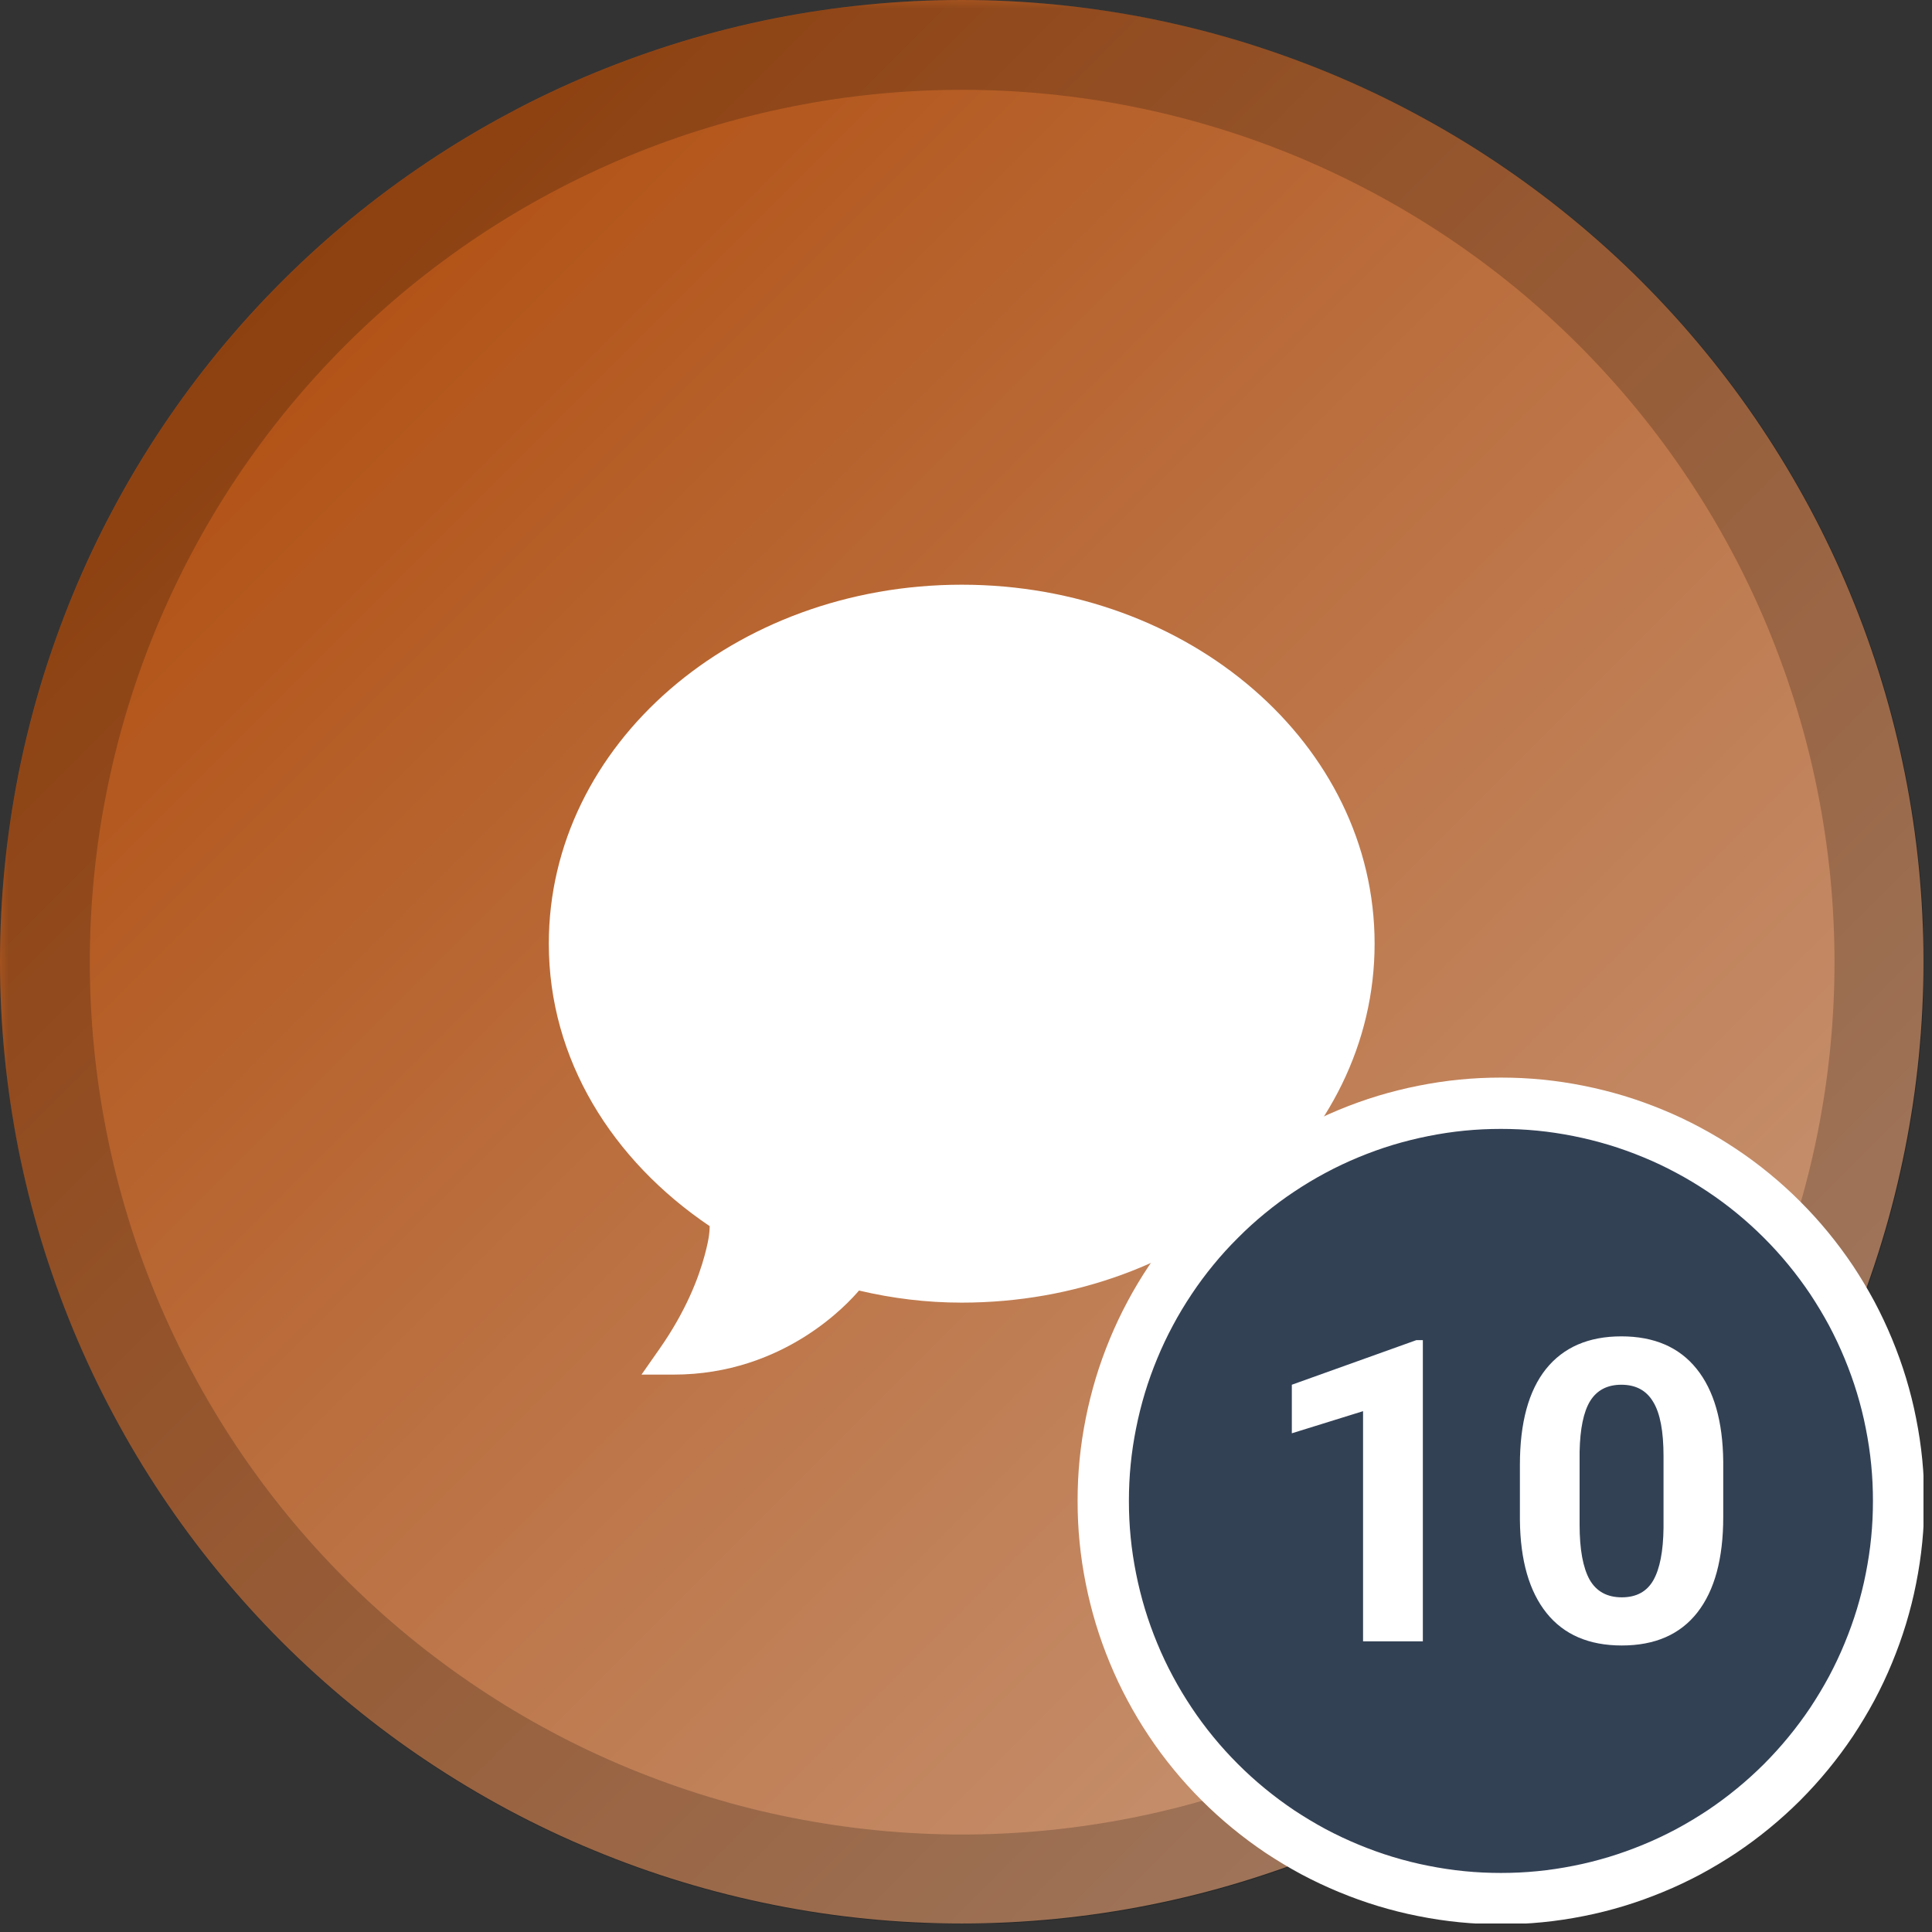
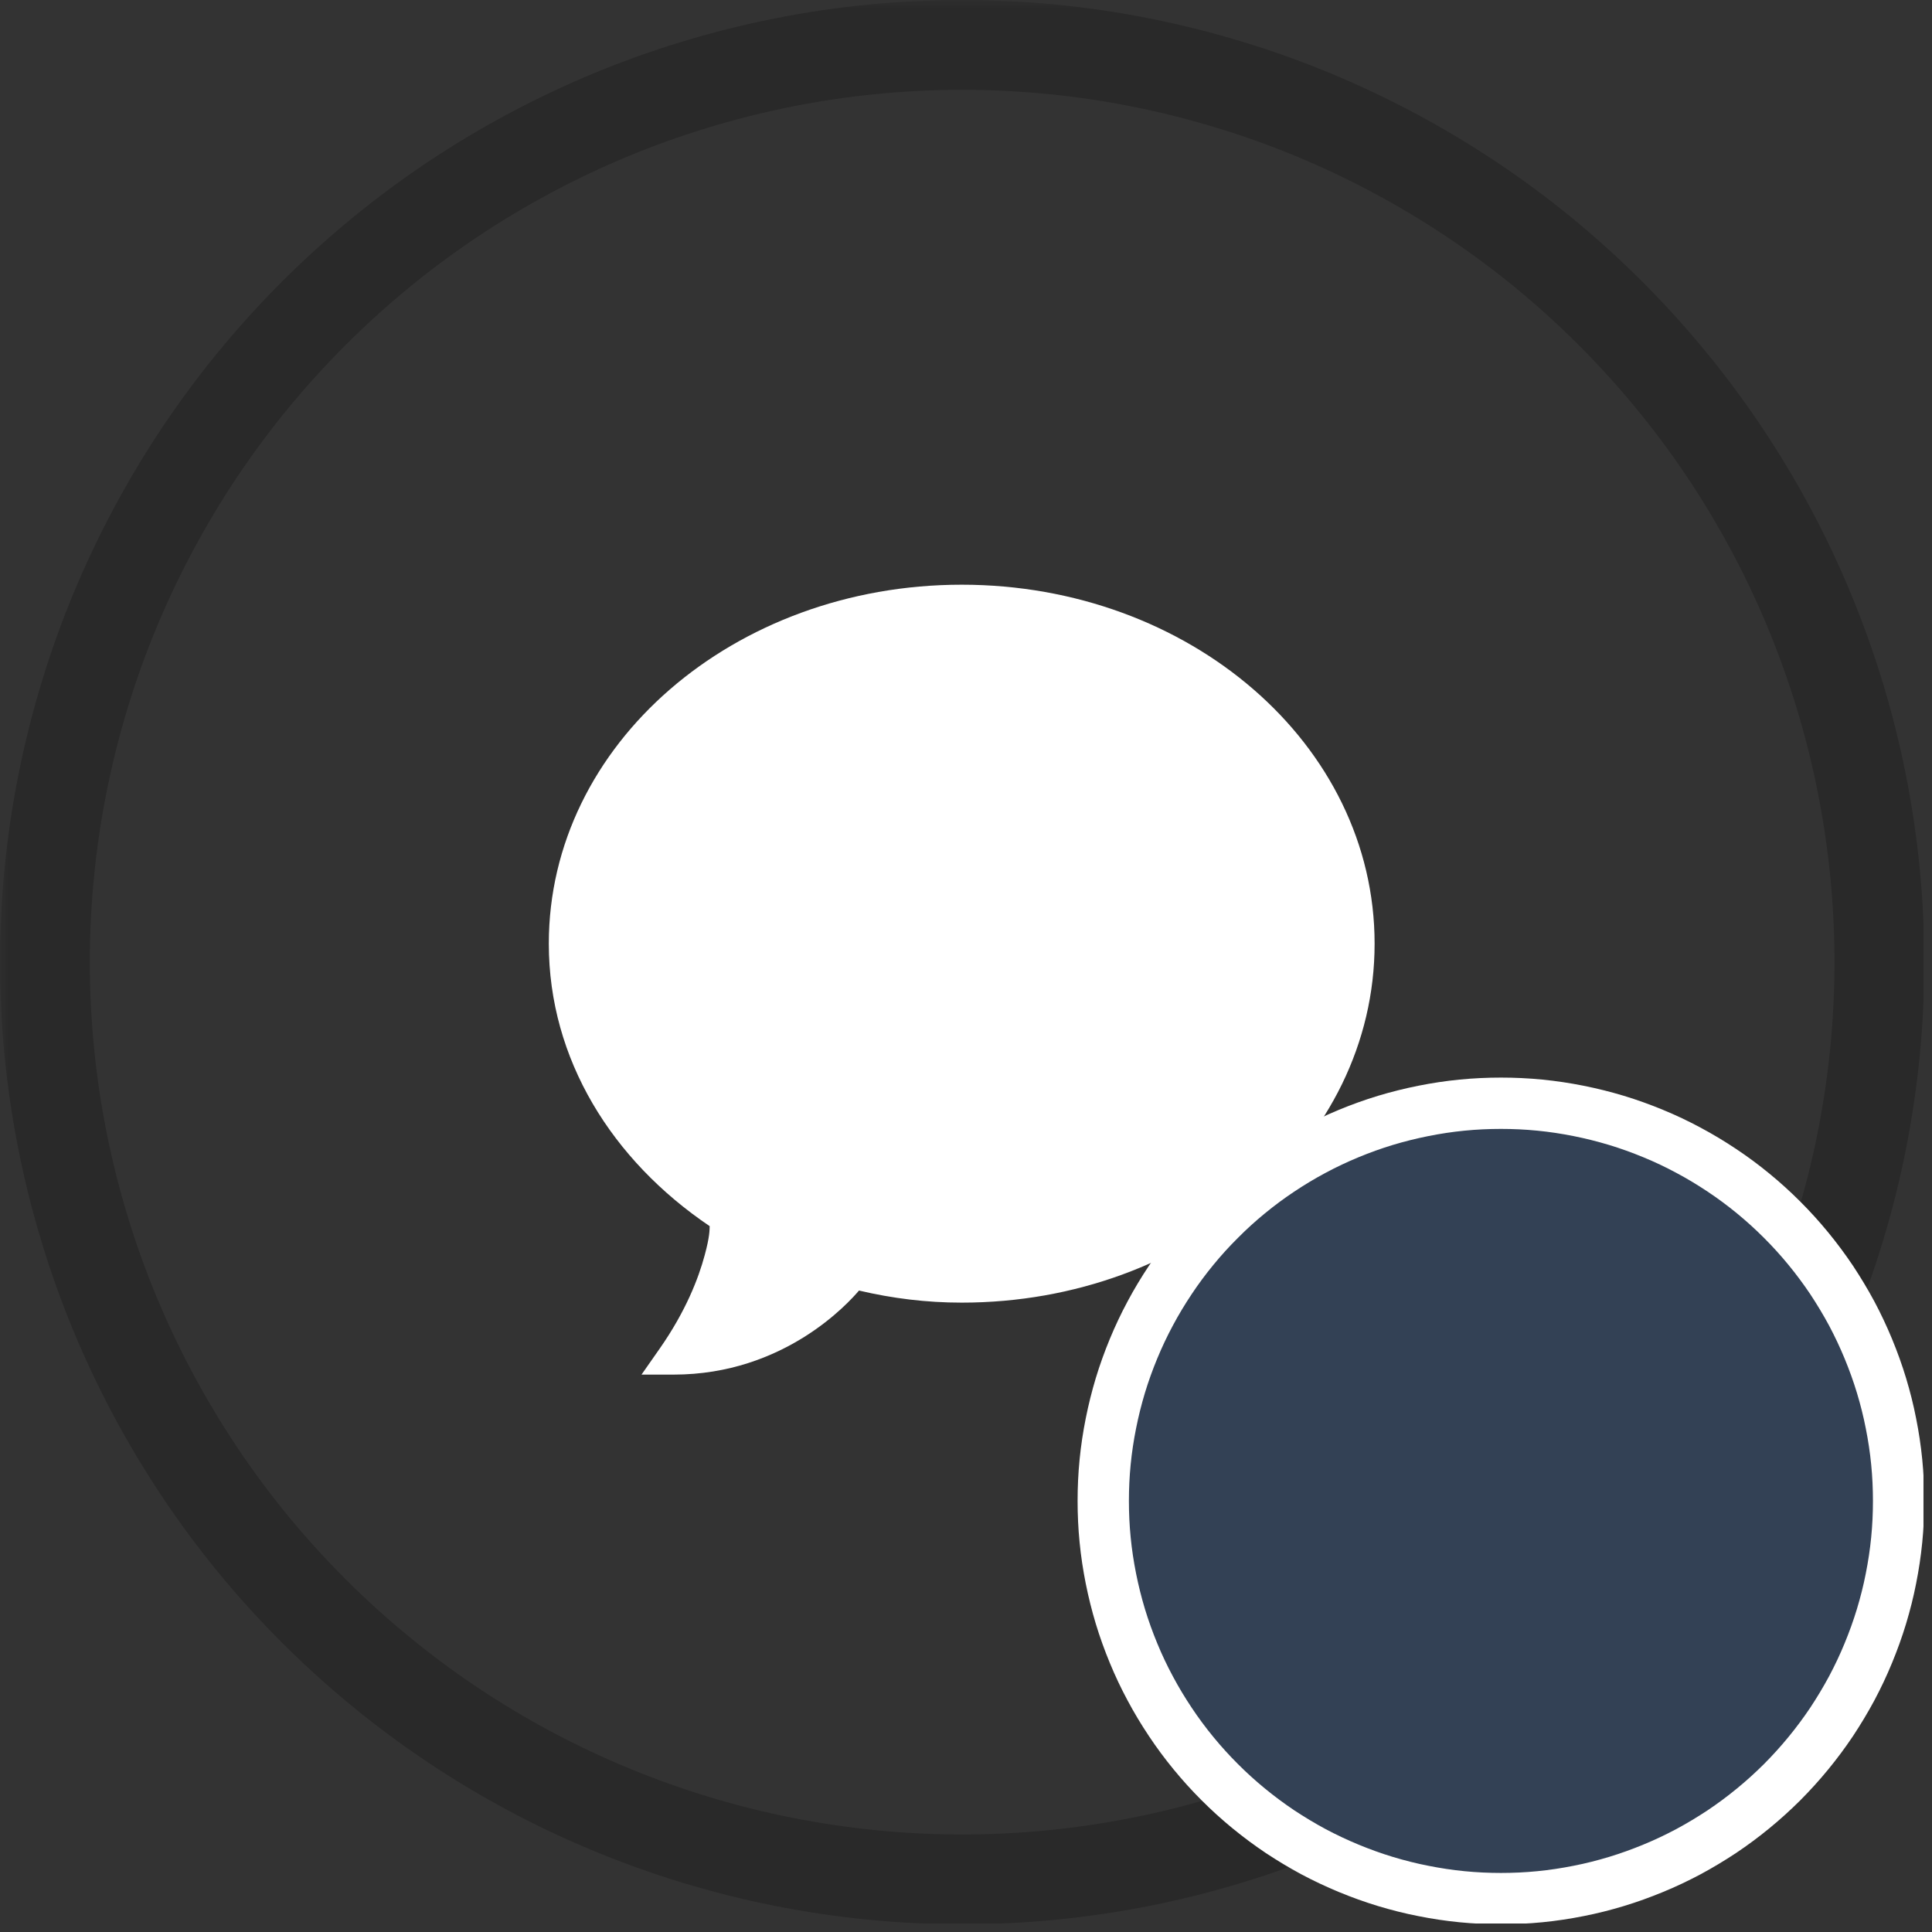
<svg xmlns="http://www.w3.org/2000/svg" width="150" zoomAndPan="magnify" viewBox="0 0 112.5 112.5" height="150" preserveAspectRatio="xMidYMid meet" version="1.0">
  <rect x="0" y="0" width="112.5" height="112.5" fill="#333333" stroke="none" />
  <defs>
    <filter x="0%" y="0%" width="100%" height="100%" id="bb5edeedf0">
      <feColorMatrix values="0 0 0 0 1 0 0 0 0 1 0 0 0 0 1 0 0 0 1 0" color-interpolation-filters="sRGB" />
    </filter>
    <clipPath id="426cefee2f">
      <path d="M 0 0 L 112.004 0 L 112.004 112.004 L 0 112.004 Z M 0 0 " clip-rule="nonzero" />
    </clipPath>
    <clipPath id="01f6f6cc0a">
      <path d="M 112.004 56 C 112.004 57.836 111.914 59.664 111.734 61.488 C 111.555 63.316 111.285 65.129 110.926 66.926 C 110.566 68.727 110.125 70.504 109.59 72.258 C 109.059 74.012 108.441 75.738 107.738 77.434 C 107.039 79.125 106.254 80.781 105.391 82.398 C 104.523 84.016 103.582 85.59 102.562 87.113 C 101.547 88.637 100.453 90.109 99.289 91.527 C 98.129 92.945 96.898 94.305 95.602 95.602 C 94.305 96.898 92.945 98.129 91.527 99.289 C 90.109 100.453 88.637 101.547 87.113 102.562 C 85.59 103.582 84.016 104.523 82.398 105.391 C 80.781 106.254 79.125 107.039 77.434 107.738 C 75.738 108.441 74.012 109.059 72.258 109.59 C 70.504 110.125 68.727 110.566 66.926 110.926 C 65.129 111.285 63.316 111.555 61.488 111.734 C 59.664 111.914 57.836 112.004 56 112.004 C 54.168 112.004 52.336 111.914 50.512 111.734 C 48.688 111.555 46.875 111.285 45.074 110.926 C 43.277 110.566 41.5 110.125 39.746 109.59 C 37.988 109.059 36.266 108.441 34.57 107.738 C 32.875 107.039 31.219 106.254 29.602 105.391 C 27.984 104.523 26.414 103.582 24.887 102.562 C 23.363 101.547 21.891 100.453 20.473 99.289 C 19.055 98.129 17.699 96.898 16.402 95.602 C 15.105 94.305 13.875 92.945 12.711 91.527 C 11.547 90.109 10.457 88.637 9.438 87.113 C 8.418 85.59 7.477 84.016 6.613 82.398 C 5.746 80.781 4.965 79.125 4.262 77.434 C 3.562 75.738 2.945 74.012 2.41 72.258 C 1.879 70.504 1.434 68.727 1.074 66.926 C 0.719 65.129 0.449 63.316 0.27 61.488 C 0.09 59.664 0 57.836 0 56 C 0 54.168 0.09 52.336 0.27 50.512 C 0.449 48.688 0.719 46.875 1.074 45.074 C 1.434 43.277 1.879 41.5 2.41 39.746 C 2.945 37.988 3.562 36.266 4.262 34.57 C 4.965 32.875 5.746 31.219 6.613 29.602 C 7.477 27.984 8.418 26.414 9.438 24.887 C 10.457 23.363 11.547 21.891 12.711 20.473 C 13.875 19.055 15.105 17.699 16.402 16.402 C 17.699 15.105 19.055 13.875 20.473 12.711 C 21.891 11.547 23.363 10.457 24.887 9.438 C 26.414 8.418 27.984 7.477 29.602 6.613 C 31.219 5.746 32.875 4.965 34.57 4.262 C 36.266 3.562 37.988 2.945 39.746 2.41 C 41.5 1.879 43.277 1.434 45.074 1.074 C 46.875 0.719 48.688 0.449 50.512 0.27 C 52.336 0.09 54.168 0 56 0 C 57.836 0 59.664 0.09 61.488 0.27 C 63.316 0.449 65.129 0.719 66.926 1.074 C 68.727 1.434 70.504 1.879 72.258 2.41 C 74.012 2.945 75.738 3.562 77.434 4.262 C 79.125 4.965 80.781 5.746 82.398 6.613 C 84.016 7.477 85.59 8.418 87.113 9.438 C 88.637 10.457 90.109 11.547 91.527 12.711 C 92.945 13.875 94.305 15.105 95.602 16.402 C 96.898 17.699 98.129 19.055 99.289 20.473 C 100.453 21.891 101.547 23.363 102.562 24.887 C 103.582 26.414 104.523 27.984 105.391 29.602 C 106.254 31.219 107.039 32.875 107.738 34.57 C 108.441 36.266 109.059 37.988 109.59 39.746 C 110.125 41.5 110.566 43.277 110.926 45.074 C 111.285 46.875 111.555 48.688 111.734 50.512 C 111.914 52.336 112.004 54.168 112.004 56 Z M 112.004 56 " clip-rule="nonzero" />
    </clipPath>
    <linearGradient x1="-0" gradientTransform="matrix(0.747, 0, 0, 0.747, 0, 0)" y1="-0" x2="150" gradientUnits="userSpaceOnUse" y2="150" id="c8059dcba7">
      <stop stop-opacity="1" stop-color="rgb(67.839%, 26.27%, 0%)" offset="0" />
      <stop stop-opacity="1" stop-color="rgb(67.885%, 26.414%, 0.208%)" offset="0.004" />
      <stop stop-opacity="1" stop-color="rgb(67.931%, 26.561%, 0.417%)" offset="0.008" />
      <stop stop-opacity="1" stop-color="rgb(67.976%, 26.706%, 0.624%)" offset="0.012" />
      <stop stop-opacity="1" stop-color="rgb(68.024%, 26.851%, 0.833%)" offset="0.016" />
      <stop stop-opacity="1" stop-color="rgb(68.069%, 26.996%, 1.041%)" offset="0.02" />
      <stop stop-opacity="1" stop-color="rgb(68.115%, 27.142%, 1.25%)" offset="0.023" />
      <stop stop-opacity="1" stop-color="rgb(68.161%, 27.287%, 1.457%)" offset="0.027" />
      <stop stop-opacity="1" stop-color="rgb(68.207%, 27.434%, 1.666%)" offset="0.031" />
      <stop stop-opacity="1" stop-color="rgb(68.253%, 27.579%, 1.874%)" offset="0.035" />
      <stop stop-opacity="1" stop-color="rgb(68.298%, 27.725%, 2.083%)" offset="0.039" />
      <stop stop-opacity="1" stop-color="rgb(68.344%, 27.87%, 2.29%)" offset="0.043" />
      <stop stop-opacity="1" stop-color="rgb(68.391%, 28.015%, 2.499%)" offset="0.047" />
      <stop stop-opacity="1" stop-color="rgb(68.437%, 28.16%, 2.707%)" offset="0.051" />
      <stop stop-opacity="1" stop-color="rgb(68.483%, 28.307%, 2.916%)" offset="0.055" />
      <stop stop-opacity="1" stop-color="rgb(68.529%, 28.452%, 3.123%)" offset="0.059" />
      <stop stop-opacity="1" stop-color="rgb(68.575%, 28.598%, 3.333%)" offset="0.062" />
      <stop stop-opacity="1" stop-color="rgb(68.62%, 28.743%, 3.54%)" offset="0.066" />
      <stop stop-opacity="1" stop-color="rgb(68.666%, 28.889%, 3.749%)" offset="0.07" />
      <stop stop-opacity="1" stop-color="rgb(68.712%, 29.034%, 3.957%)" offset="0.074" />
      <stop stop-opacity="1" stop-color="rgb(68.759%, 29.181%, 4.166%)" offset="0.078" />
      <stop stop-opacity="1" stop-color="rgb(68.805%, 29.326%, 4.373%)" offset="0.082" />
      <stop stop-opacity="1" stop-color="rgb(68.851%, 29.471%, 4.582%)" offset="0.086" />
      <stop stop-opacity="1" stop-color="rgb(68.896%, 29.616%, 4.79%)" offset="0.09" />
      <stop stop-opacity="1" stop-color="rgb(68.942%, 29.762%, 4.999%)" offset="0.094" />
      <stop stop-opacity="1" stop-color="rgb(68.988%, 29.907%, 5.206%)" offset="0.098" />
      <stop stop-opacity="1" stop-color="rgb(69.035%, 30.054%, 5.415%)" offset="0.102" />
      <stop stop-opacity="1" stop-color="rgb(69.081%, 30.199%, 5.623%)" offset="0.105" />
      <stop stop-opacity="1" stop-color="rgb(69.127%, 30.345%, 5.832%)" offset="0.109" />
      <stop stop-opacity="1" stop-color="rgb(69.173%, 30.49%, 6.039%)" offset="0.113" />
      <stop stop-opacity="1" stop-color="rgb(69.218%, 30.635%, 6.248%)" offset="0.117" />
      <stop stop-opacity="1" stop-color="rgb(69.264%, 30.78%, 6.456%)" offset="0.121" />
      <stop stop-opacity="1" stop-color="rgb(69.31%, 30.927%, 6.665%)" offset="0.125" />
      <stop stop-opacity="1" stop-color="rgb(69.356%, 31.071%, 6.873%)" offset="0.129" />
      <stop stop-opacity="1" stop-color="rgb(69.403%, 31.218%, 7.082%)" offset="0.133" />
      <stop stop-opacity="1" stop-color="rgb(69.449%, 31.363%, 7.289%)" offset="0.137" />
      <stop stop-opacity="1" stop-color="rgb(69.495%, 31.509%, 7.498%)" offset="0.141" />
      <stop stop-opacity="1" stop-color="rgb(69.54%, 31.654%, 7.706%)" offset="0.145" />
      <stop stop-opacity="1" stop-color="rgb(69.586%, 31.799%, 7.915%)" offset="0.148" />
      <stop stop-opacity="1" stop-color="rgb(69.632%, 31.944%, 8.122%)" offset="0.152" />
      <stop stop-opacity="1" stop-color="rgb(69.678%, 32.091%, 8.331%)" offset="0.156" />
      <stop stop-opacity="1" stop-color="rgb(69.724%, 32.236%, 8.54%)" offset="0.16" />
      <stop stop-opacity="1" stop-color="rgb(69.771%, 32.382%, 8.749%)" offset="0.164" />
      <stop stop-opacity="1" stop-color="rgb(69.817%, 32.527%, 8.957%)" offset="0.168" />
      <stop stop-opacity="1" stop-color="rgb(69.862%, 32.674%, 9.166%)" offset="0.172" />
      <stop stop-opacity="1" stop-color="rgb(69.908%, 32.819%, 9.373%)" offset="0.176" />
      <stop stop-opacity="1" stop-color="rgb(69.954%, 32.965%, 9.583%)" offset="0.18" />
      <stop stop-opacity="1" stop-color="rgb(70%, 33.11%, 9.79%)" offset="0.184" />
      <stop stop-opacity="1" stop-color="rgb(70.045%, 33.255%, 9.999%)" offset="0.188" />
      <stop stop-opacity="1" stop-color="rgb(70.091%, 33.4%, 10.207%)" offset="0.191" />
      <stop stop-opacity="1" stop-color="rgb(70.139%, 33.546%, 10.416%)" offset="0.195" />
      <stop stop-opacity="1" stop-color="rgb(70.184%, 33.691%, 10.623%)" offset="0.199" />
      <stop stop-opacity="1" stop-color="rgb(70.23%, 33.838%, 10.832%)" offset="0.203" />
      <stop stop-opacity="1" stop-color="rgb(70.276%, 33.983%, 11.04%)" offset="0.207" />
      <stop stop-opacity="1" stop-color="rgb(70.322%, 34.129%, 11.249%)" offset="0.211" />
      <stop stop-opacity="1" stop-color="rgb(70.367%, 34.274%, 11.456%)" offset="0.215" />
      <stop stop-opacity="1" stop-color="rgb(70.413%, 34.419%, 11.665%)" offset="0.219" />
      <stop stop-opacity="1" stop-color="rgb(70.459%, 34.564%, 11.873%)" offset="0.223" />
      <stop stop-opacity="1" stop-color="rgb(70.506%, 34.711%, 12.082%)" offset="0.227" />
      <stop stop-opacity="1" stop-color="rgb(70.552%, 34.856%, 12.289%)" offset="0.23" />
      <stop stop-opacity="1" stop-color="rgb(70.598%, 35.002%, 12.498%)" offset="0.234" />
      <stop stop-opacity="1" stop-color="rgb(70.644%, 35.147%, 12.706%)" offset="0.238" />
      <stop stop-opacity="1" stop-color="rgb(70.689%, 35.294%, 12.915%)" offset="0.242" />
      <stop stop-opacity="1" stop-color="rgb(70.735%, 35.439%, 13.123%)" offset="0.246" />
      <stop stop-opacity="1" stop-color="rgb(70.782%, 35.583%, 13.332%)" offset="0.25" />
      <stop stop-opacity="1" stop-color="rgb(70.828%, 35.728%, 13.539%)" offset="0.254" />
      <stop stop-opacity="1" stop-color="rgb(70.874%, 35.875%, 13.748%)" offset="0.258" />
      <stop stop-opacity="1" stop-color="rgb(70.92%, 36.02%, 13.956%)" offset="0.262" />
      <stop stop-opacity="1" stop-color="rgb(70.966%, 36.166%, 14.165%)" offset="0.266" />
      <stop stop-opacity="1" stop-color="rgb(71.011%, 36.311%, 14.372%)" offset="0.27" />
      <stop stop-opacity="1" stop-color="rgb(71.057%, 36.458%, 14.581%)" offset="0.273" />
      <stop stop-opacity="1" stop-color="rgb(71.103%, 36.603%, 14.789%)" offset="0.277" />
      <stop stop-opacity="1" stop-color="rgb(71.15%, 36.749%, 14.998%)" offset="0.281" />
      <stop stop-opacity="1" stop-color="rgb(71.196%, 36.894%, 15.205%)" offset="0.285" />
      <stop stop-opacity="1" stop-color="rgb(71.242%, 37.039%, 15.414%)" offset="0.289" />
      <stop stop-opacity="1" stop-color="rgb(71.288%, 37.184%, 15.622%)" offset="0.293" />
      <stop stop-opacity="1" stop-color="rgb(71.333%, 37.331%, 15.831%)" offset="0.297" />
      <stop stop-opacity="1" stop-color="rgb(71.379%, 37.476%, 16.039%)" offset="0.301" />
      <stop stop-opacity="1" stop-color="rgb(71.425%, 37.622%, 16.248%)" offset="0.305" />
      <stop stop-opacity="1" stop-color="rgb(71.471%, 37.767%, 16.455%)" offset="0.309" />
      <stop stop-opacity="1" stop-color="rgb(71.518%, 37.914%, 16.664%)" offset="0.312" />
      <stop stop-opacity="1" stop-color="rgb(71.564%, 38.058%, 16.873%)" offset="0.316" />
      <stop stop-opacity="1" stop-color="rgb(71.609%, 38.203%, 17.082%)" offset="0.32" />
      <stop stop-opacity="1" stop-color="rgb(71.655%, 38.348%, 17.29%)" offset="0.324" />
      <stop stop-opacity="1" stop-color="rgb(71.701%, 38.495%, 17.499%)" offset="0.328" />
      <stop stop-opacity="1" stop-color="rgb(71.747%, 38.64%, 17.706%)" offset="0.332" />
      <stop stop-opacity="1" stop-color="rgb(71.793%, 38.786%, 17.915%)" offset="0.336" />
      <stop stop-opacity="1" stop-color="rgb(71.838%, 38.931%, 18.123%)" offset="0.34" />
      <stop stop-opacity="1" stop-color="rgb(71.886%, 39.078%, 18.332%)" offset="0.344" />
      <stop stop-opacity="1" stop-color="rgb(71.931%, 39.223%, 18.539%)" offset="0.348" />
      <stop stop-opacity="1" stop-color="rgb(71.977%, 39.369%, 18.748%)" offset="0.352" />
      <stop stop-opacity="1" stop-color="rgb(72.023%, 39.514%, 18.956%)" offset="0.355" />
      <stop stop-opacity="1" stop-color="rgb(72.069%, 39.659%, 19.165%)" offset="0.359" />
      <stop stop-opacity="1" stop-color="rgb(72.115%, 39.804%, 19.373%)" offset="0.363" />
      <stop stop-opacity="1" stop-color="rgb(72.16%, 39.951%, 19.582%)" offset="0.367" />
      <stop stop-opacity="1" stop-color="rgb(72.206%, 40.096%, 19.789%)" offset="0.371" />
      <stop stop-opacity="1" stop-color="rgb(72.253%, 40.242%, 19.998%)" offset="0.375" />
      <stop stop-opacity="1" stop-color="rgb(72.299%, 40.387%, 20.206%)" offset="0.379" />
      <stop stop-opacity="1" stop-color="rgb(72.345%, 40.533%, 20.415%)" offset="0.383" />
      <stop stop-opacity="1" stop-color="rgb(72.391%, 40.678%, 20.622%)" offset="0.387" />
      <stop stop-opacity="1" stop-color="rgb(72.437%, 40.823%, 20.831%)" offset="0.391" />
      <stop stop-opacity="1" stop-color="rgb(72.482%, 40.968%, 21.039%)" offset="0.395" />
      <stop stop-opacity="1" stop-color="rgb(72.53%, 41.115%, 21.248%)" offset="0.398" />
      <stop stop-opacity="1" stop-color="rgb(72.575%, 41.26%, 21.455%)" offset="0.402" />
      <stop stop-opacity="1" stop-color="rgb(72.621%, 41.406%, 21.664%)" offset="0.406" />
      <stop stop-opacity="1" stop-color="rgb(72.667%, 41.551%, 21.872%)" offset="0.41" />
      <stop stop-opacity="1" stop-color="rgb(72.713%, 41.698%, 22.081%)" offset="0.414" />
      <stop stop-opacity="1" stop-color="rgb(72.758%, 41.843%, 22.289%)" offset="0.418" />
      <stop stop-opacity="1" stop-color="rgb(72.804%, 41.988%, 22.498%)" offset="0.422" />
      <stop stop-opacity="1" stop-color="rgb(72.85%, 42.133%, 22.705%)" offset="0.426" />
      <stop stop-opacity="1" stop-color="rgb(72.897%, 42.279%, 22.914%)" offset="0.43" />
      <stop stop-opacity="1" stop-color="rgb(72.943%, 42.424%, 23.122%)" offset="0.434" />
      <stop stop-opacity="1" stop-color="rgb(72.989%, 42.57%, 23.331%)" offset="0.438" />
      <stop stop-opacity="1" stop-color="rgb(73.035%, 42.715%, 23.538%)" offset="0.441" />
      <stop stop-opacity="1" stop-color="rgb(73.08%, 42.862%, 23.747%)" offset="0.445" />
      <stop stop-opacity="1" stop-color="rgb(73.126%, 43.007%, 23.955%)" offset="0.449" />
      <stop stop-opacity="1" stop-color="rgb(73.172%, 43.153%, 24.164%)" offset="0.453" />
      <stop stop-opacity="1" stop-color="rgb(73.218%, 43.298%, 24.371%)" offset="0.457" />
      <stop stop-opacity="1" stop-color="rgb(73.265%, 43.443%, 24.58%)" offset="0.461" />
      <stop stop-opacity="1" stop-color="rgb(73.311%, 43.588%, 24.788%)" offset="0.465" />
      <stop stop-opacity="1" stop-color="rgb(73.357%, 43.735%, 24.997%)" offset="0.469" />
      <stop stop-opacity="1" stop-color="rgb(73.402%, 43.88%, 25.206%)" offset="0.473" />
      <stop stop-opacity="1" stop-color="rgb(73.448%, 44.026%, 25.415%)" offset="0.477" />
      <stop stop-opacity="1" stop-color="rgb(73.494%, 44.171%, 25.623%)" offset="0.48" />
      <stop stop-opacity="1" stop-color="rgb(73.54%, 44.318%, 25.832%)" offset="0.484" />
      <stop stop-opacity="1" stop-color="rgb(73.586%, 44.463%, 26.039%)" offset="0.488" />
      <stop stop-opacity="1" stop-color="rgb(73.633%, 44.608%, 26.248%)" offset="0.492" />
      <stop stop-opacity="1" stop-color="rgb(73.679%, 44.753%, 26.456%)" offset="0.496" />
      <stop stop-opacity="1" stop-color="rgb(73.724%, 44.899%, 26.665%)" offset="0.5" />
      <stop stop-opacity="1" stop-color="rgb(73.77%, 45.044%, 26.872%)" offset="0.504" />
      <stop stop-opacity="1" stop-color="rgb(73.816%, 45.19%, 27.081%)" offset="0.508" />
      <stop stop-opacity="1" stop-color="rgb(73.862%, 45.335%, 27.289%)" offset="0.512" />
      <stop stop-opacity="1" stop-color="rgb(73.907%, 45.482%, 27.498%)" offset="0.516" />
      <stop stop-opacity="1" stop-color="rgb(73.953%, 45.627%, 27.705%)" offset="0.52" />
      <stop stop-opacity="1" stop-color="rgb(74.001%, 45.772%, 27.914%)" offset="0.523" />
      <stop stop-opacity="1" stop-color="rgb(74.046%, 45.917%, 28.122%)" offset="0.527" />
      <stop stop-opacity="1" stop-color="rgb(74.092%, 46.063%, 28.331%)" offset="0.531" />
      <stop stop-opacity="1" stop-color="rgb(74.138%, 46.208%, 28.539%)" offset="0.535" />
      <stop stop-opacity="1" stop-color="rgb(74.184%, 46.355%, 28.748%)" offset="0.539" />
      <stop stop-opacity="1" stop-color="rgb(74.229%, 46.5%, 28.955%)" offset="0.543" />
      <stop stop-opacity="1" stop-color="rgb(74.275%, 46.646%, 29.164%)" offset="0.547" />
      <stop stop-opacity="1" stop-color="rgb(74.321%, 46.791%, 29.372%)" offset="0.551" />
      <stop stop-opacity="1" stop-color="rgb(74.368%, 46.938%, 29.581%)" offset="0.555" />
      <stop stop-opacity="1" stop-color="rgb(74.414%, 47.083%, 29.788%)" offset="0.559" />
      <stop stop-opacity="1" stop-color="rgb(74.46%, 47.227%, 29.997%)" offset="0.562" />
      <stop stop-opacity="1" stop-color="rgb(74.506%, 47.372%, 30.205%)" offset="0.566" />
      <stop stop-opacity="1" stop-color="rgb(74.551%, 47.519%, 30.414%)" offset="0.57" />
      <stop stop-opacity="1" stop-color="rgb(74.597%, 47.664%, 30.621%)" offset="0.574" />
      <stop stop-opacity="1" stop-color="rgb(74.644%, 47.81%, 30.83%)" offset="0.578" />
      <stop stop-opacity="1" stop-color="rgb(74.69%, 47.955%, 31.038%)" offset="0.582" />
      <stop stop-opacity="1" stop-color="rgb(74.736%, 48.102%, 31.247%)" offset="0.586" />
      <stop stop-opacity="1" stop-color="rgb(74.782%, 48.247%, 31.454%)" offset="0.59" />
      <stop stop-opacity="1" stop-color="rgb(74.828%, 48.392%, 31.664%)" offset="0.594" />
      <stop stop-opacity="1" stop-color="rgb(74.873%, 48.537%, 31.871%)" offset="0.598" />
      <stop stop-opacity="1" stop-color="rgb(74.919%, 48.683%, 32.08%)" offset="0.602" />
      <stop stop-opacity="1" stop-color="rgb(74.965%, 48.828%, 32.288%)" offset="0.605" />
      <stop stop-opacity="1" stop-color="rgb(75.012%, 48.975%, 32.497%)" offset="0.609" />
      <stop stop-opacity="1" stop-color="rgb(75.058%, 49.12%, 32.704%)" offset="0.613" />
      <stop stop-opacity="1" stop-color="rgb(75.104%, 49.266%, 32.913%)" offset="0.617" />
      <stop stop-opacity="1" stop-color="rgb(75.15%, 49.411%, 33.121%)" offset="0.621" />
      <stop stop-opacity="1" stop-color="rgb(75.195%, 49.557%, 33.33%)" offset="0.625" />
      <stop stop-opacity="1" stop-color="rgb(75.241%, 49.702%, 33.539%)" offset="0.629" />
      <stop stop-opacity="1" stop-color="rgb(75.287%, 49.847%, 33.748%)" offset="0.633" />
      <stop stop-opacity="1" stop-color="rgb(75.333%, 49.992%, 33.955%)" offset="0.637" />
      <stop stop-opacity="1" stop-color="rgb(75.38%, 50.139%, 34.164%)" offset="0.641" />
      <stop stop-opacity="1" stop-color="rgb(75.426%, 50.284%, 34.372%)" offset="0.645" />
      <stop stop-opacity="1" stop-color="rgb(75.471%, 50.43%, 34.581%)" offset="0.648" />
      <stop stop-opacity="1" stop-color="rgb(75.517%, 50.575%, 34.789%)" offset="0.652" />
      <stop stop-opacity="1" stop-color="rgb(75.563%, 50.722%, 34.998%)" offset="0.656" />
      <stop stop-opacity="1" stop-color="rgb(75.609%, 50.867%, 35.205%)" offset="0.66" />
      <stop stop-opacity="1" stop-color="rgb(75.655%, 51.012%, 35.414%)" offset="0.664" />
      <stop stop-opacity="1" stop-color="rgb(75.7%, 51.157%, 35.622%)" offset="0.668" />
      <stop stop-opacity="1" stop-color="rgb(75.748%, 51.303%, 35.831%)" offset="0.672" />
      <stop stop-opacity="1" stop-color="rgb(75.793%, 51.448%, 36.038%)" offset="0.676" />
      <stop stop-opacity="1" stop-color="rgb(75.839%, 51.595%, 36.247%)" offset="0.68" />
      <stop stop-opacity="1" stop-color="rgb(75.885%, 51.74%, 36.455%)" offset="0.684" />
      <stop stop-opacity="1" stop-color="rgb(75.931%, 51.886%, 36.664%)" offset="0.688" />
      <stop stop-opacity="1" stop-color="rgb(75.977%, 52.031%, 36.871%)" offset="0.691" />
      <stop stop-opacity="1" stop-color="rgb(76.022%, 52.176%, 37.08%)" offset="0.695" />
      <stop stop-opacity="1" stop-color="rgb(76.068%, 52.321%, 37.288%)" offset="0.699" />
      <stop stop-opacity="1" stop-color="rgb(76.115%, 52.467%, 37.497%)" offset="0.703" />
      <stop stop-opacity="1" stop-color="rgb(76.161%, 52.612%, 37.704%)" offset="0.707" />
      <stop stop-opacity="1" stop-color="rgb(76.207%, 52.759%, 37.914%)" offset="0.711" />
      <stop stop-opacity="1" stop-color="rgb(76.253%, 52.904%, 38.121%)" offset="0.715" />
      <stop stop-opacity="1" stop-color="rgb(76.299%, 53.05%, 38.33%)" offset="0.719" />
      <stop stop-opacity="1" stop-color="rgb(76.344%, 53.195%, 38.538%)" offset="0.723" />
      <stop stop-opacity="1" stop-color="rgb(76.392%, 53.342%, 38.747%)" offset="0.727" />
      <stop stop-opacity="1" stop-color="rgb(76.437%, 53.487%, 38.954%)" offset="0.73" />
      <stop stop-opacity="1" stop-color="rgb(76.483%, 53.632%, 39.163%)" offset="0.734" />
      <stop stop-opacity="1" stop-color="rgb(76.529%, 53.777%, 39.371%)" offset="0.738" />
      <stop stop-opacity="1" stop-color="rgb(76.575%, 53.923%, 39.58%)" offset="0.742" />
      <stop stop-opacity="1" stop-color="rgb(76.62%, 54.068%, 39.787%)" offset="0.746" />
      <stop stop-opacity="1" stop-color="rgb(76.666%, 54.214%, 39.996%)" offset="0.75" />
      <stop stop-opacity="1" stop-color="rgb(76.712%, 54.359%, 40.204%)" offset="0.754" />
      <stop stop-opacity="1" stop-color="rgb(76.759%, 54.506%, 40.413%)" offset="0.758" />
      <stop stop-opacity="1" stop-color="rgb(76.805%, 54.651%, 40.62%)" offset="0.762" />
      <stop stop-opacity="1" stop-color="rgb(76.851%, 54.796%, 40.829%)" offset="0.766" />
      <stop stop-opacity="1" stop-color="rgb(76.897%, 54.941%, 41.037%)" offset="0.77" />
      <stop stop-opacity="1" stop-color="rgb(76.942%, 55.087%, 41.246%)" offset="0.773" />
      <stop stop-opacity="1" stop-color="rgb(76.988%, 55.232%, 41.454%)" offset="0.777" />
      <stop stop-opacity="1" stop-color="rgb(77.034%, 55.379%, 41.663%)" offset="0.781" />
      <stop stop-opacity="1" stop-color="rgb(77.08%, 55.524%, 41.872%)" offset="0.785" />
      <stop stop-opacity="1" stop-color="rgb(77.127%, 55.67%, 42.081%)" offset="0.789" />
      <stop stop-opacity="1" stop-color="rgb(77.173%, 55.815%, 42.288%)" offset="0.793" />
      <stop stop-opacity="1" stop-color="rgb(77.219%, 55.96%, 42.497%)" offset="0.797" />
      <stop stop-opacity="1" stop-color="rgb(77.264%, 56.105%, 42.705%)" offset="0.801" />
      <stop stop-opacity="1" stop-color="rgb(77.31%, 56.252%, 42.914%)" offset="0.805" />
      <stop stop-opacity="1" stop-color="rgb(77.356%, 56.396%, 43.121%)" offset="0.809" />
      <stop stop-opacity="1" stop-color="rgb(77.402%, 56.543%, 43.33%)" offset="0.812" />
      <stop stop-opacity="1" stop-color="rgb(77.448%, 56.688%, 43.538%)" offset="0.816" />
      <stop stop-opacity="1" stop-color="rgb(77.495%, 56.834%, 43.747%)" offset="0.82" />
      <stop stop-opacity="1" stop-color="rgb(77.541%, 56.979%, 43.954%)" offset="0.824" />
      <stop stop-opacity="1" stop-color="rgb(77.586%, 57.126%, 44.164%)" offset="0.828" />
      <stop stop-opacity="1" stop-color="rgb(77.632%, 57.271%, 44.371%)" offset="0.832" />
      <stop stop-opacity="1" stop-color="rgb(77.678%, 57.416%, 44.58%)" offset="0.836" />
      <stop stop-opacity="1" stop-color="rgb(77.724%, 57.561%, 44.788%)" offset="0.84" />
      <stop stop-opacity="1" stop-color="rgb(77.769%, 57.707%, 44.997%)" offset="0.844" />
      <stop stop-opacity="1" stop-color="rgb(77.815%, 57.852%, 45.204%)" offset="0.848" />
      <stop stop-opacity="1" stop-color="rgb(77.863%, 57.999%, 45.413%)" offset="0.852" />
      <stop stop-opacity="1" stop-color="rgb(77.908%, 58.144%, 45.621%)" offset="0.855" />
      <stop stop-opacity="1" stop-color="rgb(77.954%, 58.29%, 45.83%)" offset="0.859" />
      <stop stop-opacity="1" stop-color="rgb(78%, 58.435%, 46.037%)" offset="0.863" />
      <stop stop-opacity="1" stop-color="rgb(78.046%, 58.58%, 46.246%)" offset="0.867" />
      <stop stop-opacity="1" stop-color="rgb(78.091%, 58.725%, 46.454%)" offset="0.871" />
      <stop stop-opacity="1" stop-color="rgb(78.139%, 58.871%, 46.663%)" offset="0.875" />
      <stop stop-opacity="1" stop-color="rgb(78.185%, 59.016%, 46.87%)" offset="0.879" />
      <stop stop-opacity="1" stop-color="rgb(78.23%, 59.163%, 47.079%)" offset="0.883" />
      <stop stop-opacity="1" stop-color="rgb(78.276%, 59.308%, 47.287%)" offset="0.887" />
      <stop stop-opacity="1" stop-color="rgb(78.322%, 59.454%, 47.496%)" offset="0.891" />
      <stop stop-opacity="1" stop-color="rgb(78.368%, 59.599%, 47.704%)" offset="0.895" />
      <stop stop-opacity="1" stop-color="rgb(78.413%, 59.744%, 47.913%)" offset="0.898" />
      <stop stop-opacity="1" stop-color="rgb(78.459%, 59.889%, 48.12%)" offset="0.902" />
      <stop stop-opacity="1" stop-color="rgb(78.506%, 60.036%, 48.329%)" offset="0.906" />
      <stop stop-opacity="1" stop-color="rgb(78.552%, 60.181%, 48.537%)" offset="0.91" />
      <stop stop-opacity="1" stop-color="rgb(78.598%, 60.327%, 48.746%)" offset="0.914" />
      <stop stop-opacity="1" stop-color="rgb(78.644%, 60.472%, 48.953%)" offset="0.918" />
      <stop stop-opacity="1" stop-color="rgb(78.69%, 60.619%, 49.162%)" offset="0.922" />
      <stop stop-opacity="1" stop-color="rgb(78.735%, 60.764%, 49.37%)" offset="0.926" />
      <stop stop-opacity="1" stop-color="rgb(78.781%, 60.91%, 49.579%)" offset="0.93" />
      <stop stop-opacity="1" stop-color="rgb(78.827%, 61.055%, 49.786%)" offset="0.934" />
      <stop stop-opacity="1" stop-color="rgb(78.874%, 61.2%, 49.995%)" offset="0.938" />
      <stop stop-opacity="1" stop-color="rgb(78.92%, 61.345%, 50.204%)" offset="0.941" />
      <stop stop-opacity="1" stop-color="rgb(78.966%, 61.491%, 50.414%)" offset="0.945" />
      <stop stop-opacity="1" stop-color="rgb(79.012%, 61.636%, 50.621%)" offset="0.949" />
      <stop stop-opacity="1" stop-color="rgb(79.057%, 61.783%, 50.83%)" offset="0.953" />
      <stop stop-opacity="1" stop-color="rgb(79.103%, 61.928%, 51.038%)" offset="0.957" />
      <stop stop-opacity="1" stop-color="rgb(79.149%, 62.074%, 51.247%)" offset="0.961" />
      <stop stop-opacity="1" stop-color="rgb(79.195%, 62.219%, 51.454%)" offset="0.965" />
      <stop stop-opacity="1" stop-color="rgb(79.242%, 62.364%, 51.663%)" offset="0.969" />
      <stop stop-opacity="1" stop-color="rgb(79.288%, 62.509%, 51.871%)" offset="0.973" />
      <stop stop-opacity="1" stop-color="rgb(79.333%, 62.656%, 52.08%)" offset="0.977" />
      <stop stop-opacity="1" stop-color="rgb(79.379%, 62.801%, 52.287%)" offset="0.98" />
      <stop stop-opacity="1" stop-color="rgb(79.425%, 62.947%, 52.496%)" offset="0.984" />
      <stop stop-opacity="1" stop-color="rgb(79.471%, 63.092%, 52.704%)" offset="0.988" />
      <stop stop-opacity="1" stop-color="rgb(79.517%, 63.239%, 52.913%)" offset="0.992" />
      <stop stop-opacity="1" stop-color="rgb(79.562%, 63.383%, 53.12%)" offset="0.996" />
      <stop stop-opacity="1" stop-color="rgb(79.61%, 63.53%, 53.329%)" offset="1" />
    </linearGradient>
    <clipPath id="1f7fc4560c">
      <path d="M 0 0 L 112.004 0 L 112.004 112.004 L 0 112.004 Z M 0 0 " clip-rule="nonzero" />
    </clipPath>
    <mask id="f2d1182196">
      <g filter="url(#bb5edeedf0)">
        <rect x="-11.25" width="135" fill="#000000" y="-11.25" height="135" fill-opacity="0.2" />
      </g>
    </mask>
    <clipPath id="ae341f16e9">
      <path d="M 0 0 L 112.004 0 L 112.004 112.004 L 0 112.004 Z M 0 0 " clip-rule="nonzero" />
    </clipPath>
    <clipPath id="5e0451dcc0">
      <rect x="0" width="113" y="0" height="113" />
    </clipPath>
    <clipPath id="1a5c5eb9cf">
      <path d="M 47 47 L 112.004 47 L 112.004 112.004 L 47 112.004 Z M 47 47 " clip-rule="nonzero" />
    </clipPath>
  </defs>
  <g clip-path="url(#426cefee2f)">
    <g clip-path="url(#01f6f6cc0a)">
-       <path fill="url(#c8059dcba7)" d="M 0 0 L 0 112.004 L 112.004 112.004 L 112.004 0 Z M 0 0 " fill-rule="nonzero" />
-     </g>
+       </g>
  </g>
  <g clip-path="url(#1f7fc4560c)">
    <g mask="url(#f2d1182196)">
      <g transform="matrix(1, 0, 0, 1, 0, -0)">
        <g clip-path="url(#5e0451dcc0)">
          <g clip-path="url(#ae341f16e9)">
            <path stroke-linecap="butt" transform="matrix(0.747, 0, 0, 0.747, 0, 0)" fill="none" stroke-linejoin="miter" d="M 146.502 74.999 C 146.502 77.342 146.387 79.675 146.157 82.009 C 145.927 84.337 145.582 86.654 145.127 88.951 C 144.671 91.248 144.101 93.513 143.421 95.757 C 142.741 97.996 141.951 100.199 141.056 102.364 C 140.162 104.525 139.163 106.639 138.059 108.705 C 136.955 110.771 135.752 112.775 134.449 114.721 C 133.152 116.673 131.755 118.551 130.269 120.361 C 128.783 122.171 127.214 123.902 125.556 125.556 C 123.902 127.214 122.171 128.783 120.361 130.269 C 118.551 131.755 116.673 133.152 114.721 134.449 C 112.775 135.752 110.771 136.955 108.705 138.059 C 106.639 139.163 104.525 140.162 102.364 141.056 C 100.199 141.951 97.996 142.741 95.757 143.421 C 93.513 144.101 91.248 144.671 88.951 145.127 C 86.654 145.582 84.337 145.927 82.009 146.157 C 79.675 146.387 77.342 146.502 74.999 146.502 C 72.66 146.502 70.322 146.387 67.994 146.157 C 65.66 145.927 63.348 145.582 61.051 145.127 C 58.755 144.671 56.484 144.101 54.245 143.421 C 52.006 142.741 49.804 141.951 47.638 141.056 C 45.477 140.162 43.359 139.163 41.297 138.059 C 39.231 136.955 37.222 135.752 35.276 134.449 C 33.33 133.152 31.452 131.755 29.642 130.269 C 27.831 128.783 26.1 127.214 24.441 125.556 C 22.788 123.902 21.214 122.171 19.728 120.361 C 18.242 118.551 16.851 116.673 15.548 114.721 C 14.251 112.775 13.047 110.771 11.943 108.705 C 10.84 106.639 9.84 104.525 8.941 102.364 C 8.046 100.199 7.256 97.996 6.581 95.757 C 5.901 93.513 5.331 91.248 4.876 88.951 C 4.415 86.654 4.075 84.337 3.845 82.009 C 3.615 79.675 3.5 77.342 3.5 74.999 C 3.5 72.66 3.615 70.322 3.845 67.994 C 4.075 65.66 4.415 63.348 4.876 61.051 C 5.331 58.755 5.901 56.484 6.581 54.245 C 7.256 52.006 8.046 49.804 8.941 47.638 C 9.84 45.477 10.84 43.359 11.943 41.297 C 13.047 39.231 14.251 37.222 15.548 35.276 C 16.851 33.33 18.242 31.452 19.728 29.642 C 21.214 27.831 22.788 26.1 24.441 24.441 C 26.1 22.788 27.831 21.214 29.642 19.728 C 31.452 18.242 33.33 16.851 35.276 15.548 C 37.222 14.251 39.231 13.047 41.297 11.943 C 43.359 10.84 45.477 9.84 47.638 8.941 C 49.804 8.046 52.006 7.256 54.245 6.581 C 56.484 5.901 58.755 5.331 61.051 4.876 C 63.348 4.415 65.66 4.075 67.994 3.845 C 70.322 3.615 72.66 3.5 74.999 3.5 C 77.342 3.5 79.675 3.615 82.009 3.845 C 84.337 4.075 86.654 4.415 88.951 4.876 C 91.248 5.331 93.513 5.901 95.757 6.581 C 97.996 7.256 100.199 8.046 102.364 8.941 C 104.525 9.84 106.639 10.84 108.705 11.943 C 110.771 13.047 112.775 14.251 114.721 15.548 C 116.673 16.851 118.551 18.242 120.361 19.728 C 122.171 21.214 123.902 22.788 125.556 24.441 C 127.214 26.1 128.783 27.831 130.269 29.642 C 131.755 31.452 133.152 33.33 134.449 35.276 C 135.752 37.222 136.955 39.231 138.059 41.297 C 139.163 43.359 140.162 45.477 141.056 47.638 C 141.951 49.804 142.741 52.006 143.421 54.245 C 144.101 56.484 144.671 58.755 145.127 61.051 C 145.582 63.348 145.927 65.66 146.157 67.994 C 146.387 70.322 146.502 72.66 146.502 74.999 Z M 146.502 74.999 " stroke="#000000" stroke-width="7" stroke-opacity="1" stroke-miterlimit="4" />
          </g>
        </g>
      </g>
    </g>
  </g>
  <path fill="#ffffff" d="M 56 34.047 C 42.754 34.047 31.957 43.332 31.957 54.949 C 31.957 61.691 35.648 67.566 41.324 71.398 C 41.316 71.625 41.332 71.992 41.035 73.086 C 40.672 74.445 39.93 76.355 38.426 78.512 L 37.355 80.043 L 39.223 80.043 C 45.695 80.043 49.438 75.828 50.02 75.148 C 51.945 75.602 53.93 75.852 56 75.852 C 69.246 75.852 80.043 66.57 80.043 54.949 C 80.043 43.332 69.246 34.047 56 34.047 Z M 56 34.047 " fill-opacity="1" fill-rule="nonzero" />
  <path fill="#334155" d="M 110.508 87.363 C 110.508 88.121 110.473 88.875 110.398 89.629 C 110.324 90.387 110.211 91.133 110.062 91.879 C 109.918 92.621 109.73 93.355 109.512 94.082 C 109.293 94.805 109.035 95.52 108.746 96.219 C 108.457 96.922 108.133 97.605 107.777 98.273 C 107.418 98.941 107.027 99.59 106.609 100.223 C 106.188 100.852 105.734 101.461 105.254 102.047 C 104.773 102.633 104.266 103.191 103.73 103.73 C 103.191 104.266 102.633 104.773 102.047 105.254 C 101.461 105.734 100.852 106.188 100.223 106.609 C 99.59 107.027 98.941 107.418 98.273 107.777 C 97.605 108.133 96.922 108.457 96.219 108.746 C 95.52 109.035 94.805 109.293 94.082 109.512 C 93.355 109.73 92.621 109.918 91.879 110.062 C 91.133 110.211 90.387 110.324 89.629 110.398 C 88.875 110.473 88.121 110.508 87.363 110.508 C 86.605 110.508 85.848 110.473 85.094 110.398 C 84.34 110.324 83.59 110.211 82.848 110.062 C 82.102 109.918 81.367 109.73 80.641 109.512 C 79.918 109.293 79.203 109.035 78.504 108.746 C 77.805 108.457 77.117 108.133 76.449 107.777 C 75.781 107.418 75.133 107.027 74.5 106.609 C 73.871 106.188 73.262 105.734 72.676 105.254 C 72.09 104.773 71.531 104.266 70.996 103.73 C 70.457 103.191 69.949 102.633 69.469 102.047 C 68.988 101.461 68.535 100.852 68.117 100.223 C 67.695 99.59 67.305 98.941 66.949 98.273 C 66.59 97.605 66.266 96.922 65.977 96.219 C 65.688 95.52 65.43 94.805 65.211 94.082 C 64.992 93.355 64.809 92.621 64.66 91.879 C 64.512 91.133 64.398 90.387 64.324 89.629 C 64.25 88.875 64.215 88.121 64.215 87.363 C 64.215 86.605 64.25 85.848 64.324 85.094 C 64.398 84.34 64.512 83.59 64.66 82.848 C 64.809 82.102 64.992 81.367 65.211 80.641 C 65.43 79.918 65.688 79.203 65.977 78.504 C 66.266 77.805 66.59 77.117 66.949 76.449 C 67.305 75.781 67.695 75.133 68.117 74.5 C 68.535 73.871 68.988 73.262 69.469 72.676 C 69.949 72.09 70.457 71.531 70.996 70.996 C 71.531 70.457 72.09 69.949 72.676 69.469 C 73.262 68.988 73.871 68.535 74.5 68.117 C 75.133 67.695 75.781 67.305 76.449 66.949 C 77.117 66.59 77.805 66.266 78.504 65.977 C 79.203 65.688 79.918 65.43 80.641 65.211 C 81.367 64.992 82.102 64.809 82.848 64.66 C 83.59 64.512 84.34 64.398 85.094 64.324 C 85.848 64.25 86.605 64.215 87.363 64.215 C 88.121 64.215 88.875 64.25 89.629 64.324 C 90.387 64.398 91.133 64.512 91.879 64.66 C 92.621 64.809 93.355 64.992 94.082 65.211 C 94.805 65.43 95.52 65.688 96.219 65.977 C 96.922 66.266 97.605 66.59 98.273 66.949 C 98.941 67.305 99.59 67.695 100.223 68.117 C 100.852 68.535 101.461 68.988 102.047 69.469 C 102.633 69.949 103.191 70.457 103.73 70.996 C 104.266 71.531 104.773 72.09 105.254 72.676 C 105.734 73.262 106.188 73.871 106.609 74.5 C 107.027 75.133 107.418 75.781 107.777 76.449 C 108.133 77.117 108.457 77.805 108.746 78.504 C 109.035 79.203 109.293 79.918 109.512 80.641 C 109.73 81.367 109.918 82.102 110.062 82.848 C 110.211 83.59 110.324 84.34 110.398 85.094 C 110.473 85.848 110.508 86.605 110.508 87.363 Z M 110.508 87.363 " fill-opacity="1" fill-rule="nonzero" />
  <g clip-path="url(#1a5c5eb9cf)">
    <path stroke-linecap="butt" transform="matrix(0.747, 0, 0, 0.747, 0, 0)" fill="none" stroke-linejoin="miter" d="M 147.999 117.002 C 147.999 118.017 147.952 119.027 147.852 120.036 C 147.753 121.051 147.601 122.05 147.402 123.05 C 147.209 124.044 146.958 125.027 146.665 126 C 146.372 126.968 146.026 127.925 145.639 128.862 C 145.252 129.804 144.818 130.719 144.342 131.614 C 143.861 132.508 143.337 133.377 142.778 134.224 C 142.213 135.066 141.606 135.883 140.962 136.667 C 140.319 137.452 139.639 138.2 138.922 138.922 C 138.2 139.639 137.452 140.319 136.667 140.962 C 135.883 141.606 135.066 142.213 134.224 142.778 C 133.377 143.337 132.508 143.861 131.614 144.342 C 130.719 144.818 129.804 145.252 128.862 145.639 C 127.925 146.026 126.968 146.372 126 146.665 C 125.027 146.958 124.044 147.209 123.05 147.402 C 122.05 147.601 121.051 147.753 120.036 147.852 C 119.027 147.952 118.017 147.999 117.002 147.999 C 115.987 147.999 114.972 147.952 113.963 147.852 C 112.953 147.753 111.948 147.601 110.954 147.402 C 109.955 147.209 108.972 146.958 107.999 146.665 C 107.031 146.372 106.074 146.026 105.137 145.639 C 104.201 145.252 103.28 144.818 102.385 144.342 C 101.491 143.861 100.622 143.337 99.775 142.778 C 98.933 142.213 98.116 141.606 97.332 140.962 C 96.547 140.319 95.799 139.639 95.082 138.922 C 94.36 138.2 93.68 137.452 93.037 136.667 C 92.393 135.883 91.786 135.066 91.227 134.224 C 90.662 133.377 90.138 132.508 89.662 131.614 C 89.181 130.719 88.747 129.804 88.36 128.862 C 87.973 127.925 87.627 126.968 87.334 126 C 87.041 125.027 86.796 124.044 86.597 123.05 C 86.398 122.05 86.246 121.051 86.147 120.036 C 86.047 119.027 86 118.017 86 117.002 C 86 115.987 86.047 114.972 86.147 113.963 C 86.246 112.953 86.398 111.948 86.597 110.954 C 86.796 109.955 87.041 108.972 87.334 107.999 C 87.627 107.031 87.973 106.074 88.36 105.137 C 88.747 104.201 89.181 103.28 89.662 102.385 C 90.138 101.491 90.662 100.622 91.227 99.775 C 91.786 98.933 92.393 98.116 93.037 97.332 C 93.68 96.547 94.36 95.799 95.082 95.082 C 95.799 94.36 96.547 93.68 97.332 93.037 C 98.116 92.393 98.933 91.786 99.775 91.227 C 100.622 90.662 101.491 90.138 102.385 89.662 C 103.28 89.181 104.201 88.747 105.137 88.36 C 106.074 87.973 107.031 87.627 107.999 87.334 C 108.972 87.041 109.955 86.796 110.954 86.597 C 111.948 86.398 112.953 86.246 113.963 86.147 C 114.972 86.047 115.987 86 117.002 86 C 118.017 86 119.027 86.047 120.036 86.147 C 121.051 86.246 122.05 86.398 123.05 86.597 C 124.044 86.796 125.027 87.041 126 87.334 C 126.968 87.627 127.925 87.973 128.862 88.36 C 129.804 88.747 130.719 89.181 131.614 89.662 C 132.508 90.138 133.377 90.662 134.224 91.227 C 135.066 91.786 135.883 92.393 136.667 93.037 C 137.452 93.68 138.2 94.36 138.922 95.082 C 139.639 95.799 140.319 96.547 140.962 97.332 C 141.606 98.116 142.213 98.933 142.778 99.775 C 143.337 100.622 143.861 101.491 144.342 102.385 C 144.818 103.28 145.252 104.201 145.639 105.137 C 146.026 106.074 146.372 107.031 146.665 107.999 C 146.958 108.972 147.209 109.955 147.402 110.954 C 147.601 111.948 147.753 112.953 147.852 113.963 C 147.952 114.972 147.999 115.987 147.999 117.002 Z M 147.999 117.002 " stroke="#ffffff" stroke-width="4" stroke-opacity="1" stroke-miterlimit="4" />
  </g>
-   <path fill="#ffffff" d="M 82.852 95.574 L 79.371 95.574 L 79.371 82.172 L 75.223 83.461 L 75.223 80.633 L 82.477 78.035 L 82.852 78.035 Z M 100.344 88.332 C 100.344 90.754 99.844 92.605 98.84 93.891 C 97.836 95.176 96.367 95.816 94.438 95.816 C 92.527 95.816 91.066 95.188 90.055 93.926 C 89.047 92.668 88.527 90.863 88.504 88.512 L 88.504 85.289 C 88.504 82.844 89.012 80.984 90.02 79.719 C 91.039 78.449 92.504 77.816 94.41 77.816 C 96.32 77.816 97.781 78.445 98.793 79.707 C 99.801 80.957 100.32 82.758 100.344 85.109 Z M 96.867 84.793 C 96.867 83.344 96.668 82.289 96.266 81.633 C 95.871 80.965 95.254 80.633 94.41 80.633 C 93.594 80.633 92.988 80.949 92.594 81.582 C 92.211 82.207 92.008 83.191 91.98 84.531 L 91.98 88.789 C 91.98 90.219 92.176 91.281 92.559 91.977 C 92.953 92.668 93.578 93.012 94.438 93.012 C 95.285 93.012 95.898 92.68 96.277 92.012 C 96.652 91.348 96.852 90.328 96.867 88.957 Z M 96.867 84.793 " fill-opacity="1" fill-rule="nonzero" />
</svg>